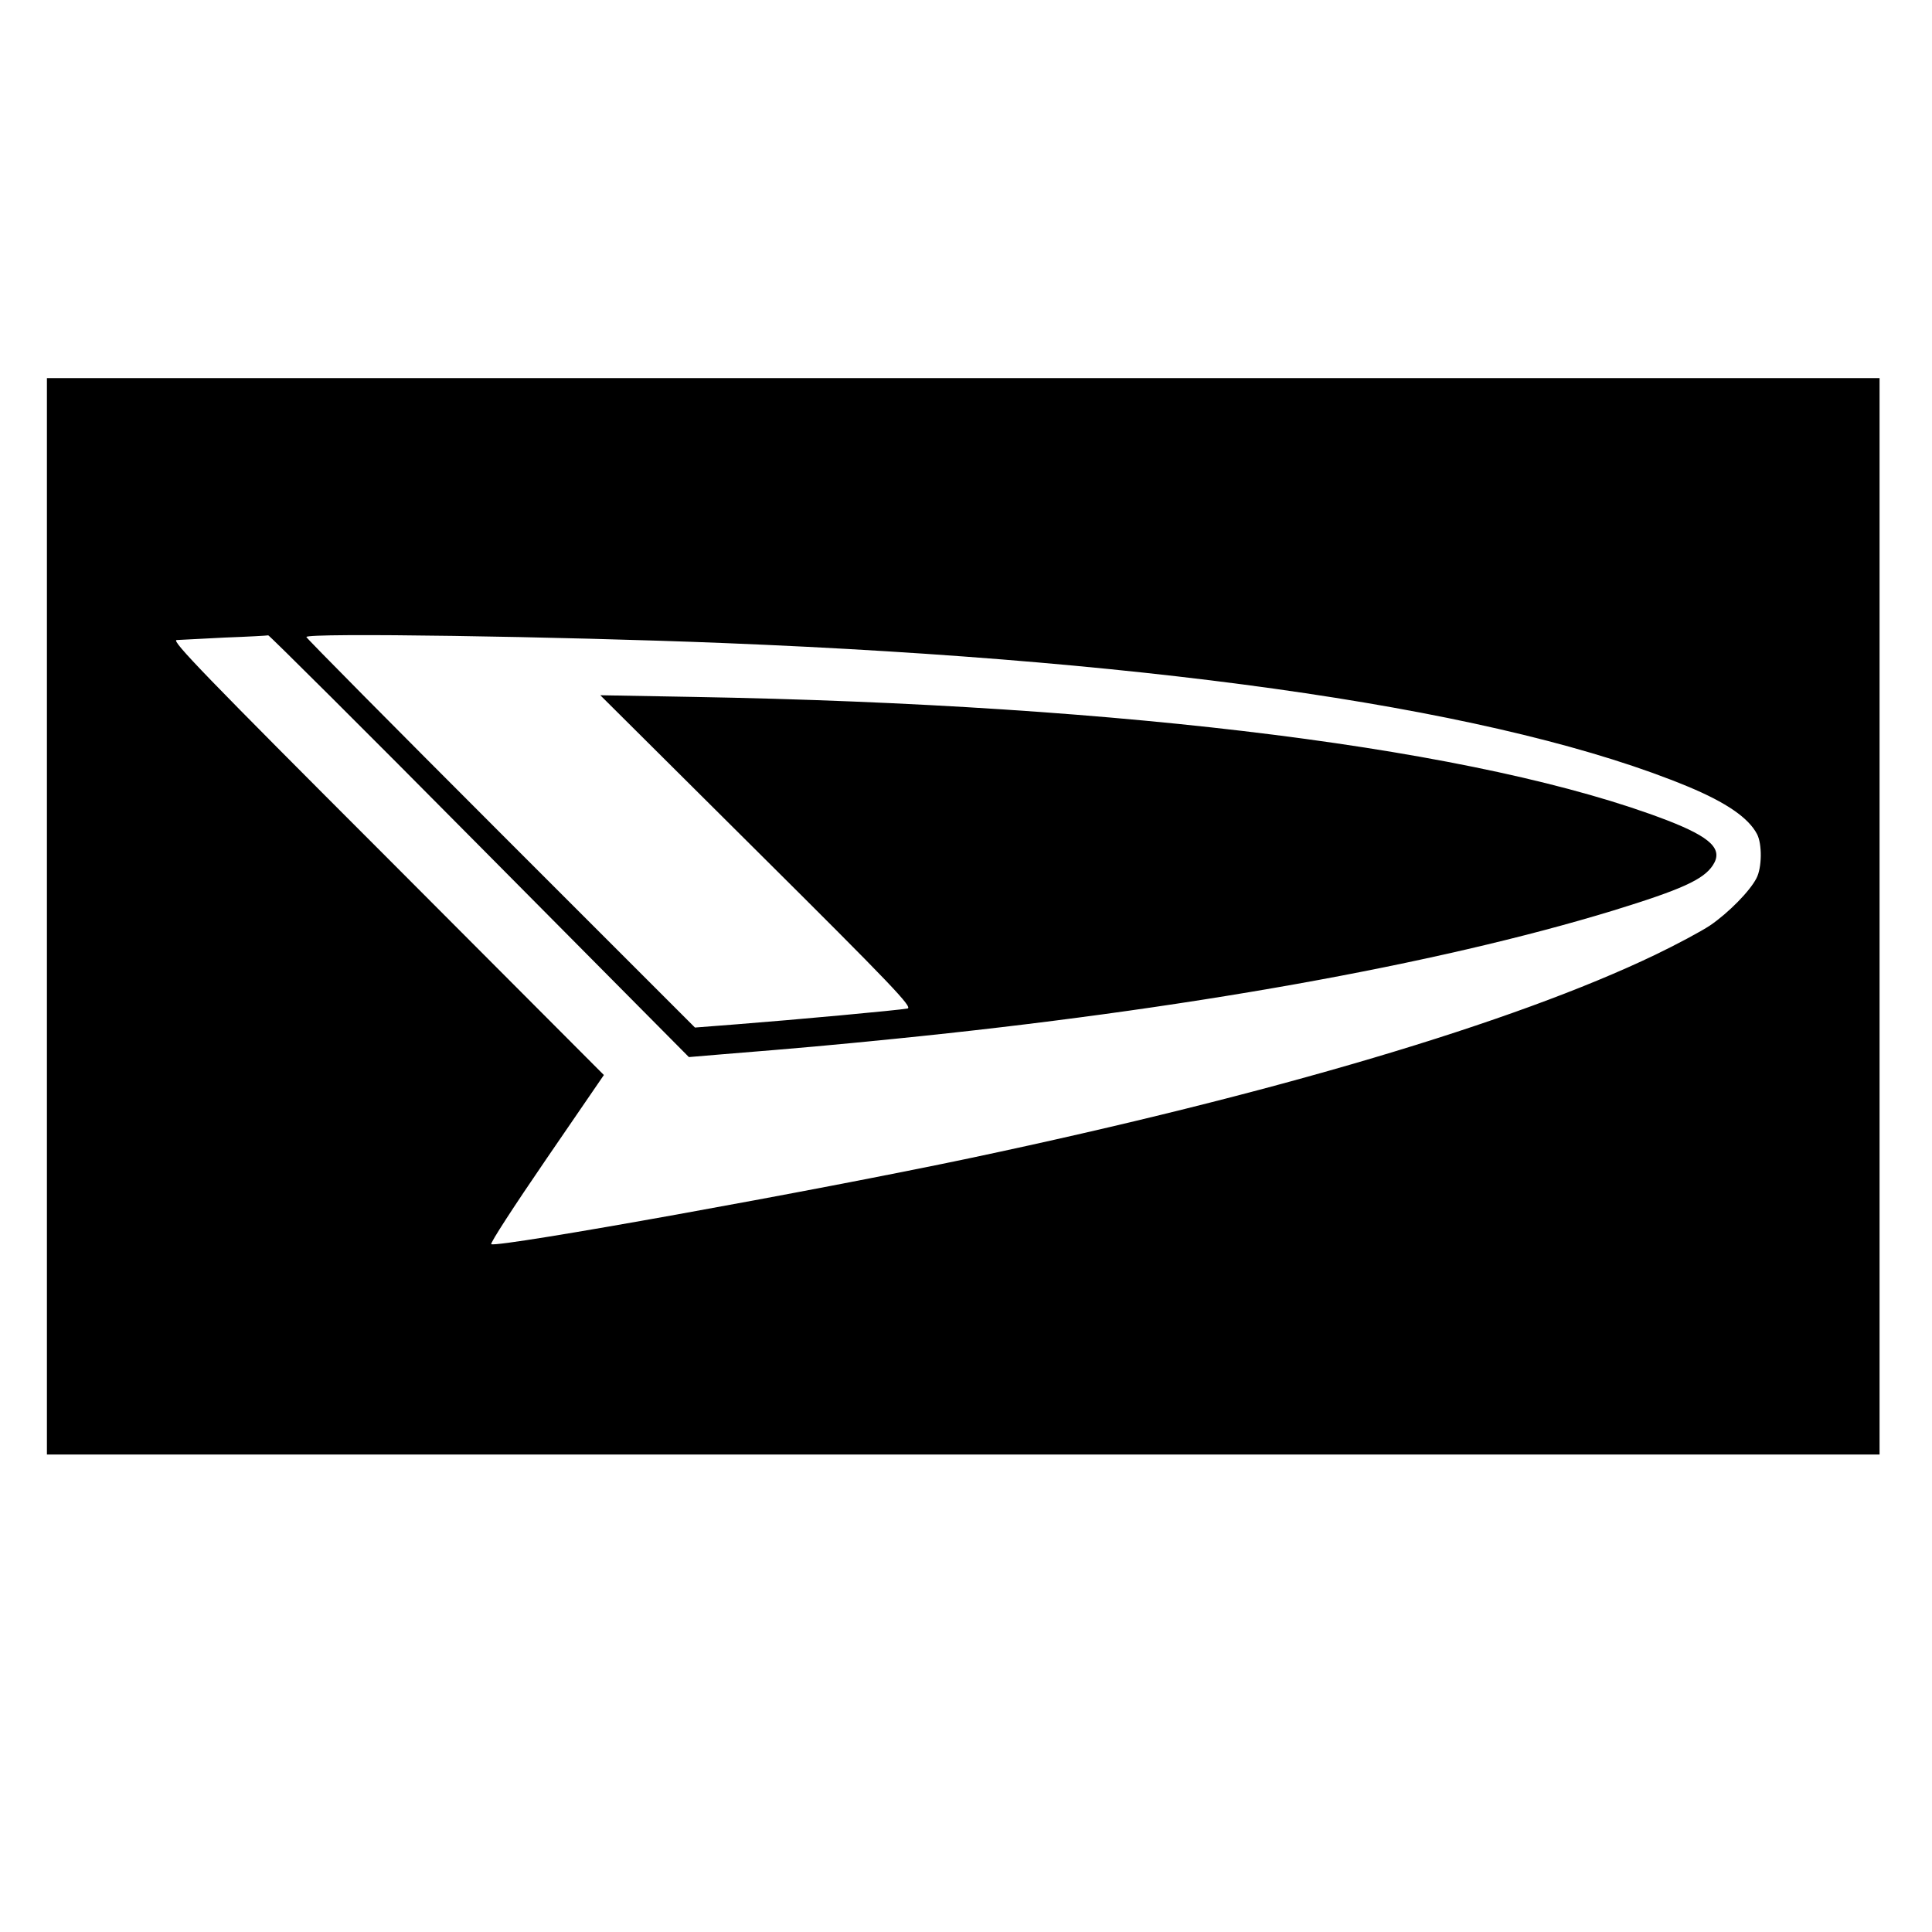
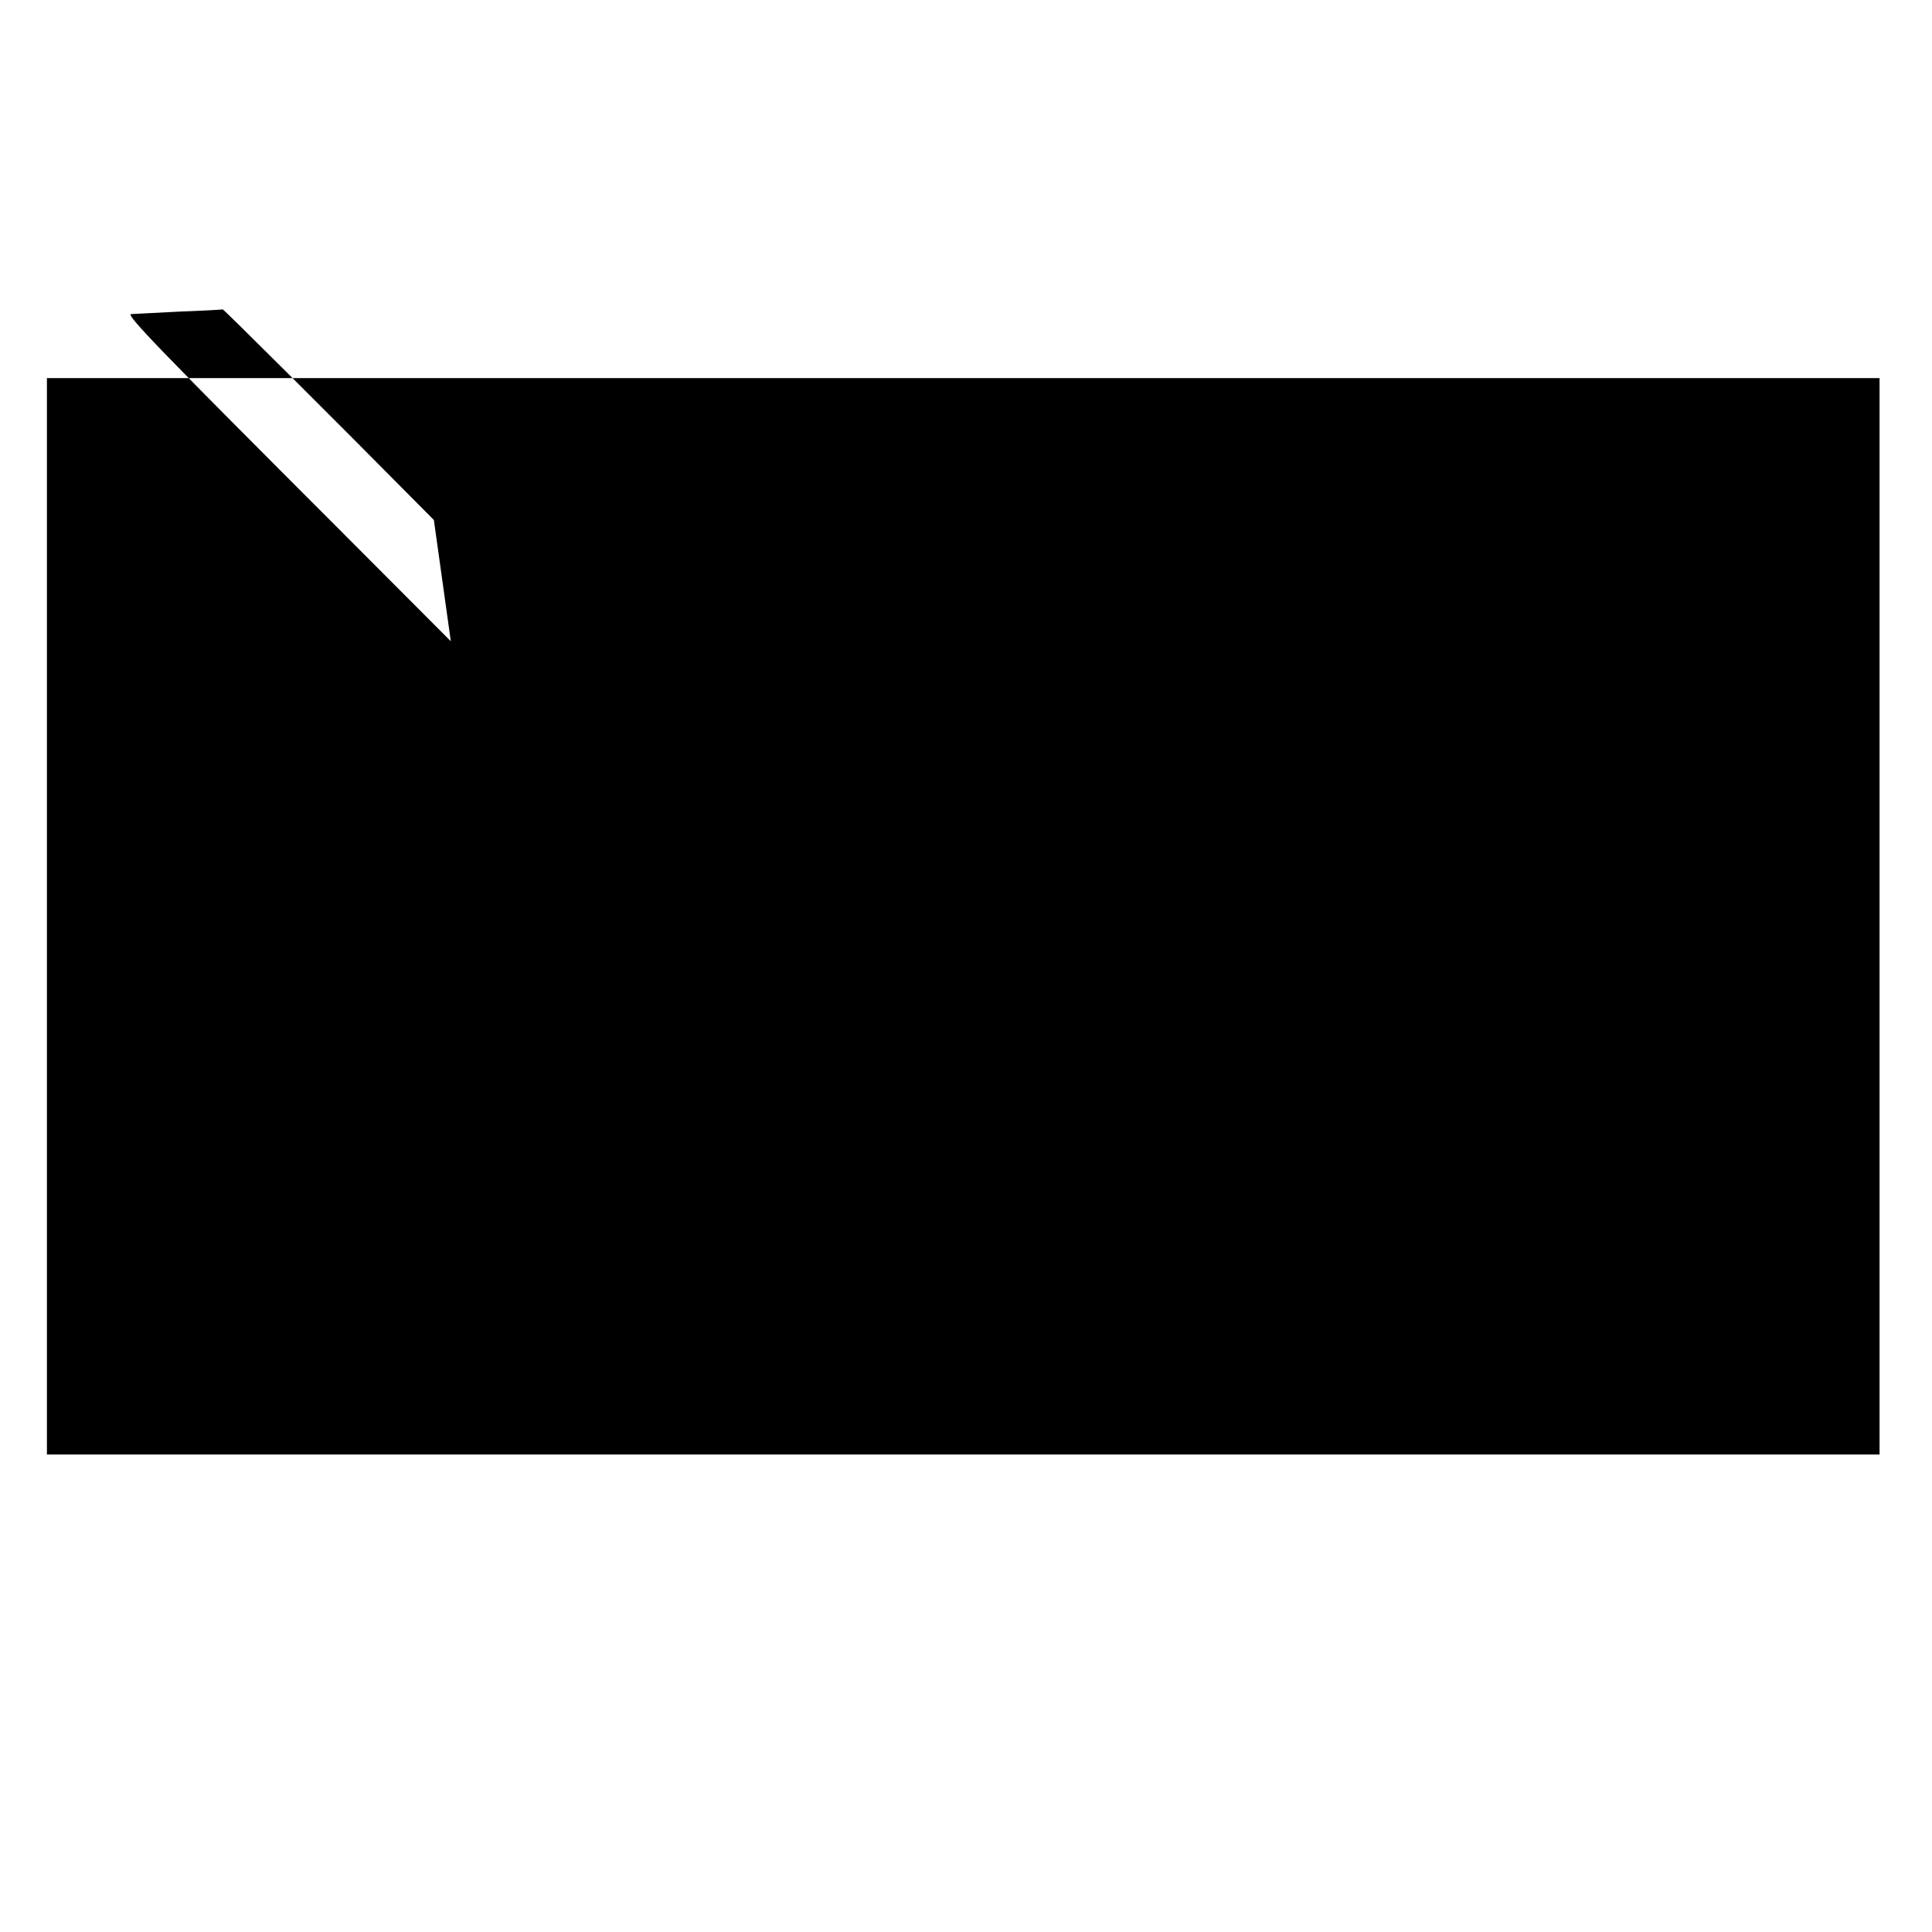
<svg xmlns="http://www.w3.org/2000/svg" version="1.0" width="700pt" height="700pt" viewBox="0 0 700 700" preserveAspectRatio="xMidYMid meet">
  <g transform="translate(0,700) scale(0.1,-0.1)" fill="#000000" stroke="none">
-     <path d="M170 3680 l0 -1950 3320 0 3320 0 0 1950 0 1950 -3320 0 -3320 0 0 -1950z m1567 255 l759 -765 119 10 c297 24 395 33 625 56 1048 105 1963 269 2605 465 247 76 327 112 361 164 38 58 -6 101 -166 163 -670 257 -1944 419 -3530 447 l-335 6 568 -565 c490 -487 565 -566 545 -570 -29 -6 -410 -41 -616 -57 l-154 -12 -704 704 c-387 387 -704 707 -704 711 0 16 915 2 1515 -22 1619 -65 2830 -246 3491 -520 139 -58 219 -113 250 -172 19 -36 18 -122 -2 -160 -24 -47 -102 -126 -168 -171 -33 -22 -123 -70 -200 -107 -513 -246 -1384 -504 -2476 -735 -559 -118 -1706 -325 -1740 -313 -6 2 84 140 199 308 l209 305 -786 788 c-656 656 -783 787 -762 788 14 1 93 5 175 9 83 3 153 7 157 8 3 1 348 -342 765 -763z" />
+     <path d="M170 3680 l0 -1950 3320 0 3320 0 0 1950 0 1950 -3320 0 -3320 0 0 -1950z m1567 255 l759 -765 119 10 c297 24 395 33 625 56 1048 105 1963 269 2605 465 247 76 327 112 361 164 38 58 -6 101 -166 163 -670 257 -1944 419 -3530 447 l-335 6 568 -565 c490 -487 565 -566 545 -570 -29 -6 -410 -41 -616 -57 l-154 -12 -704 704 l209 305 -786 788 c-656 656 -783 787 -762 788 14 1 93 5 175 9 83 3 153 7 157 8 3 1 348 -342 765 -763z" />
  </g>
</svg>